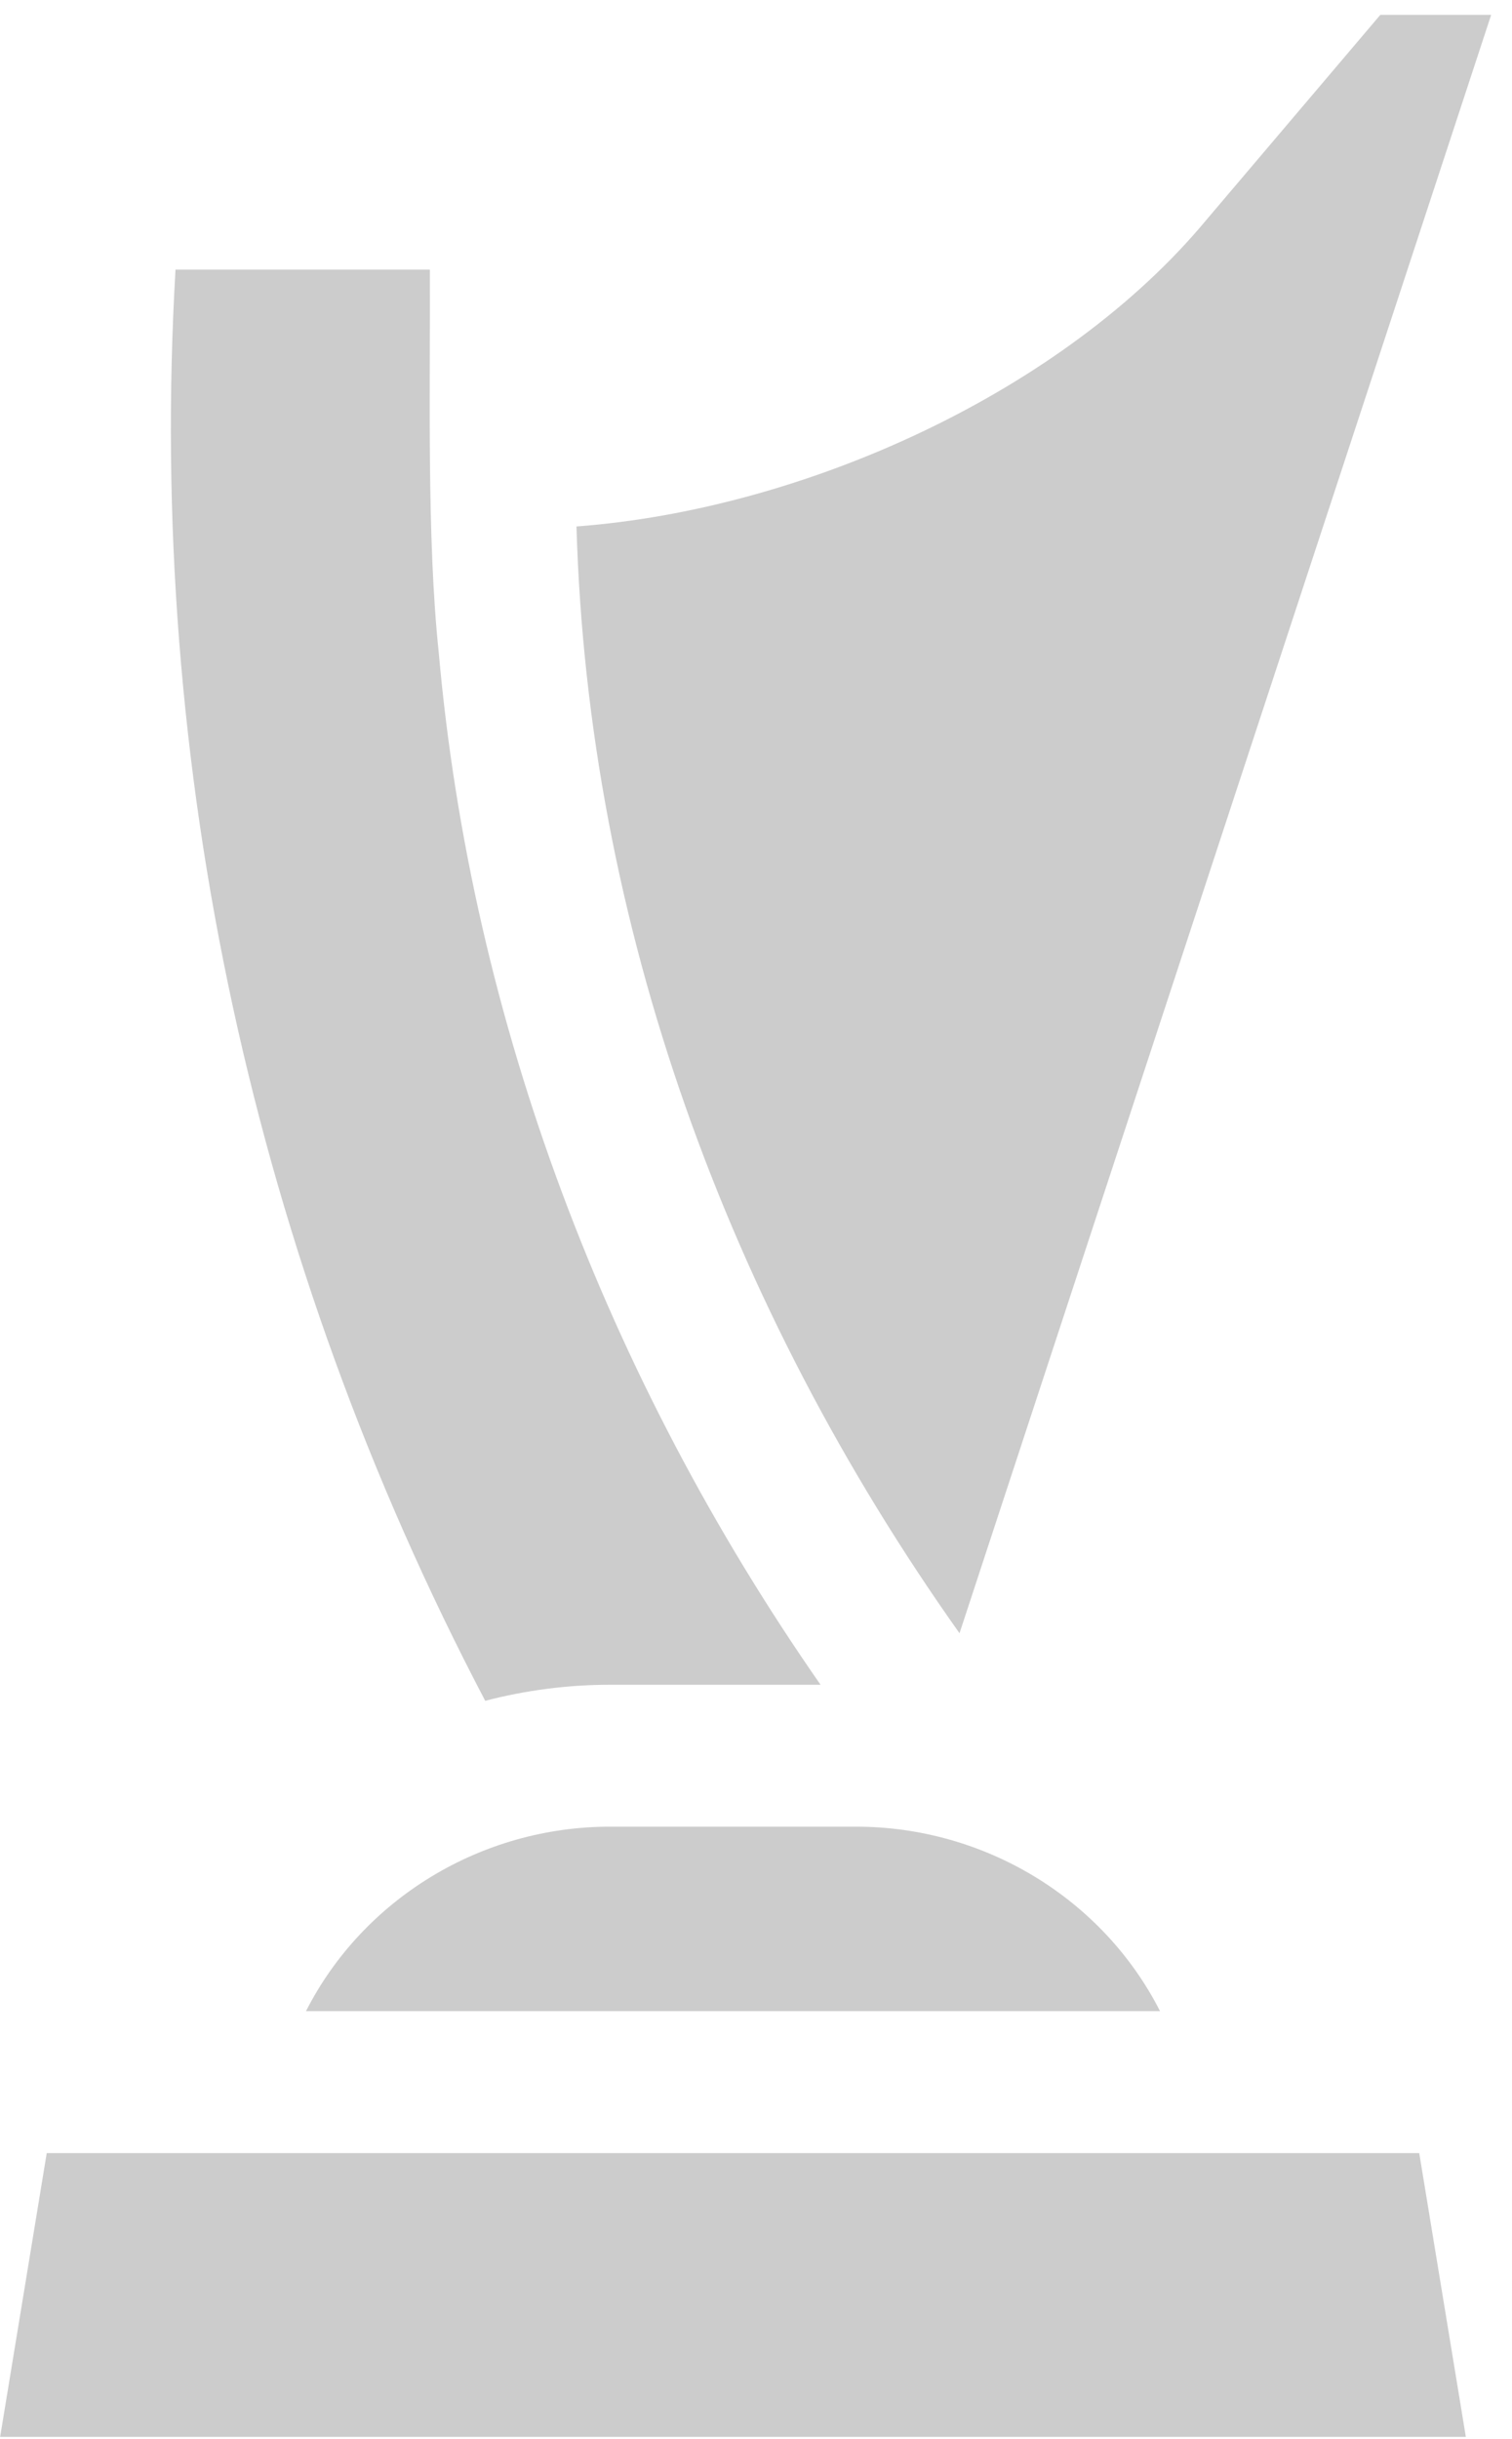
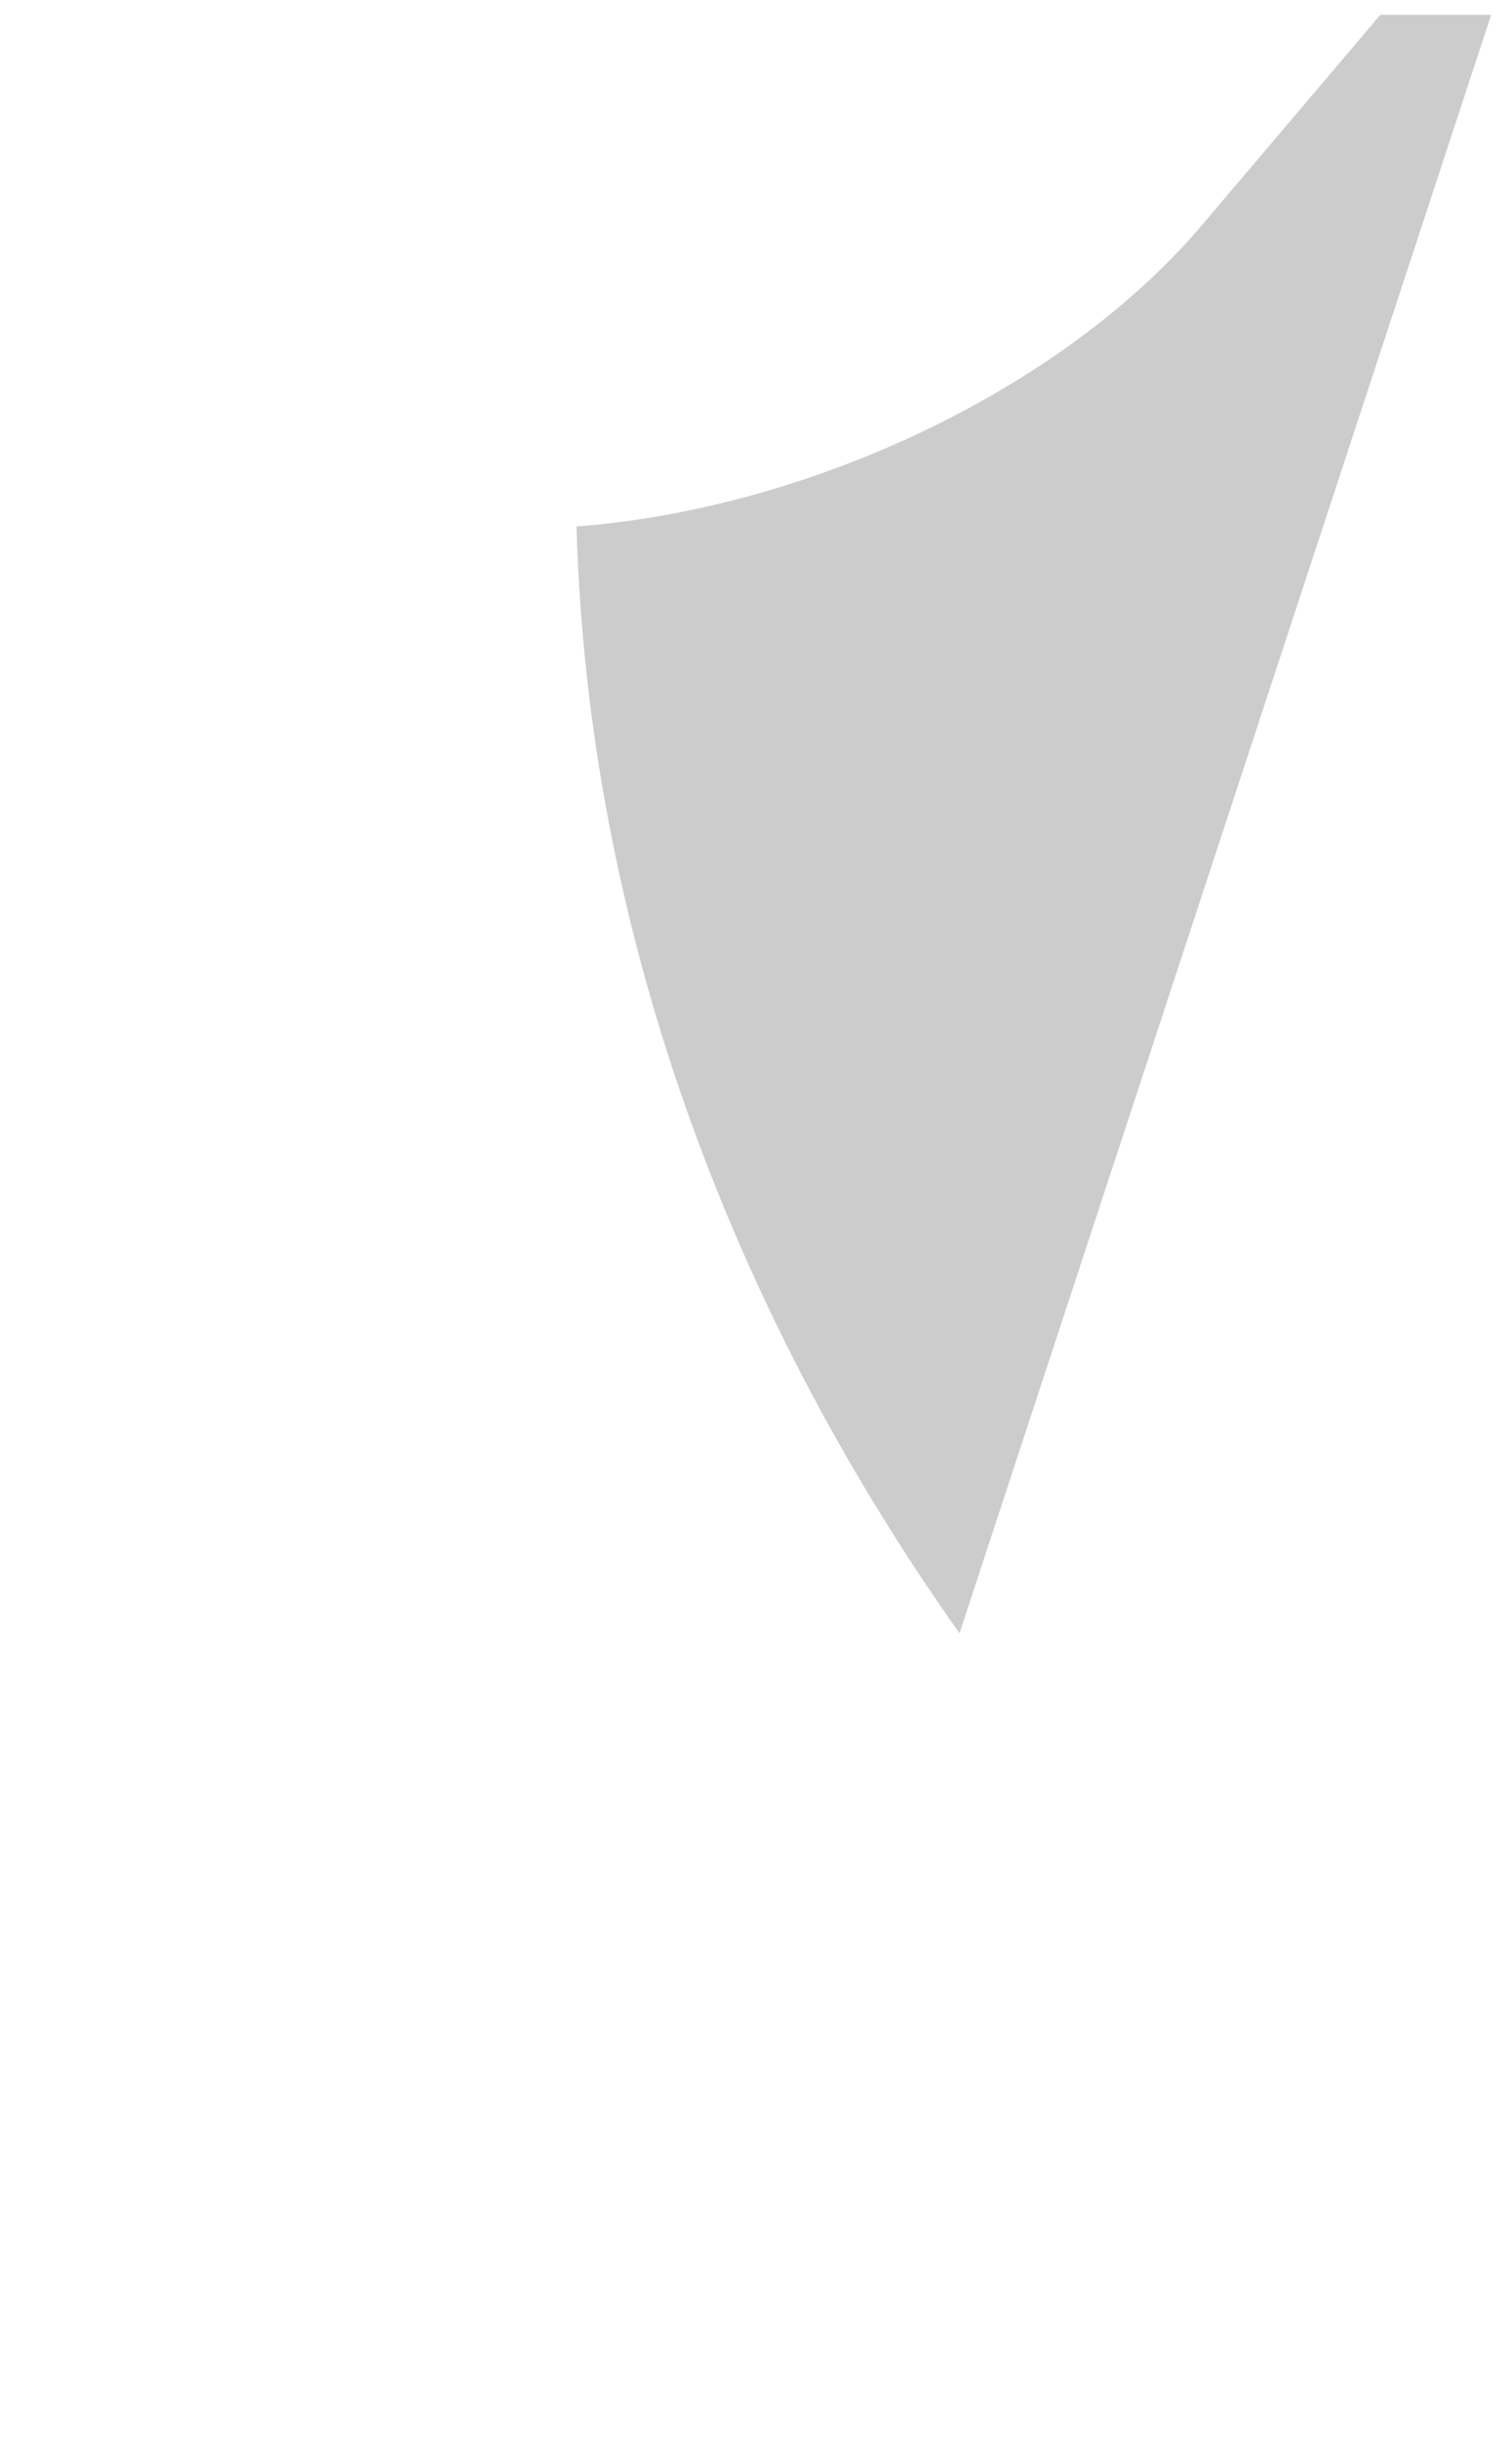
<svg xmlns="http://www.w3.org/2000/svg" width="67" height="108" viewBox="0 0 67 108" fill="none">
  <path d="M42.518 72.323L66.077 0.657H61.166L53.444 9.753C47.165 17.303 35.708 22.552 25.545 23.313C26.051 40.931 32.252 57.844 42.518 72.323Z" fill="#CCCCCC" />
-   <path d="M27.051 74.604H36.36C26.899 61.02 20.892 45.259 19.441 28.891C18.905 23.837 19.071 17.072 19.048 11.938H7.777C6.497 33.922 11.236 55.763 21.501 75.316C23.278 74.851 25.141 74.604 27.051 74.604Z" fill="#CCCCCC" />
-   <path d="M37.911 80.889H27.051C21.32 80.88 16.083 84.093 13.559 89.058H51.403C48.879 84.093 43.641 80.88 37.911 80.889Z" fill="#CCCCCC" />
-   <path d="M2.071 95.343L0.006 107.912H64.955L62.889 95.343H2.071Z" fill="#CCCCCC" />
</svg>